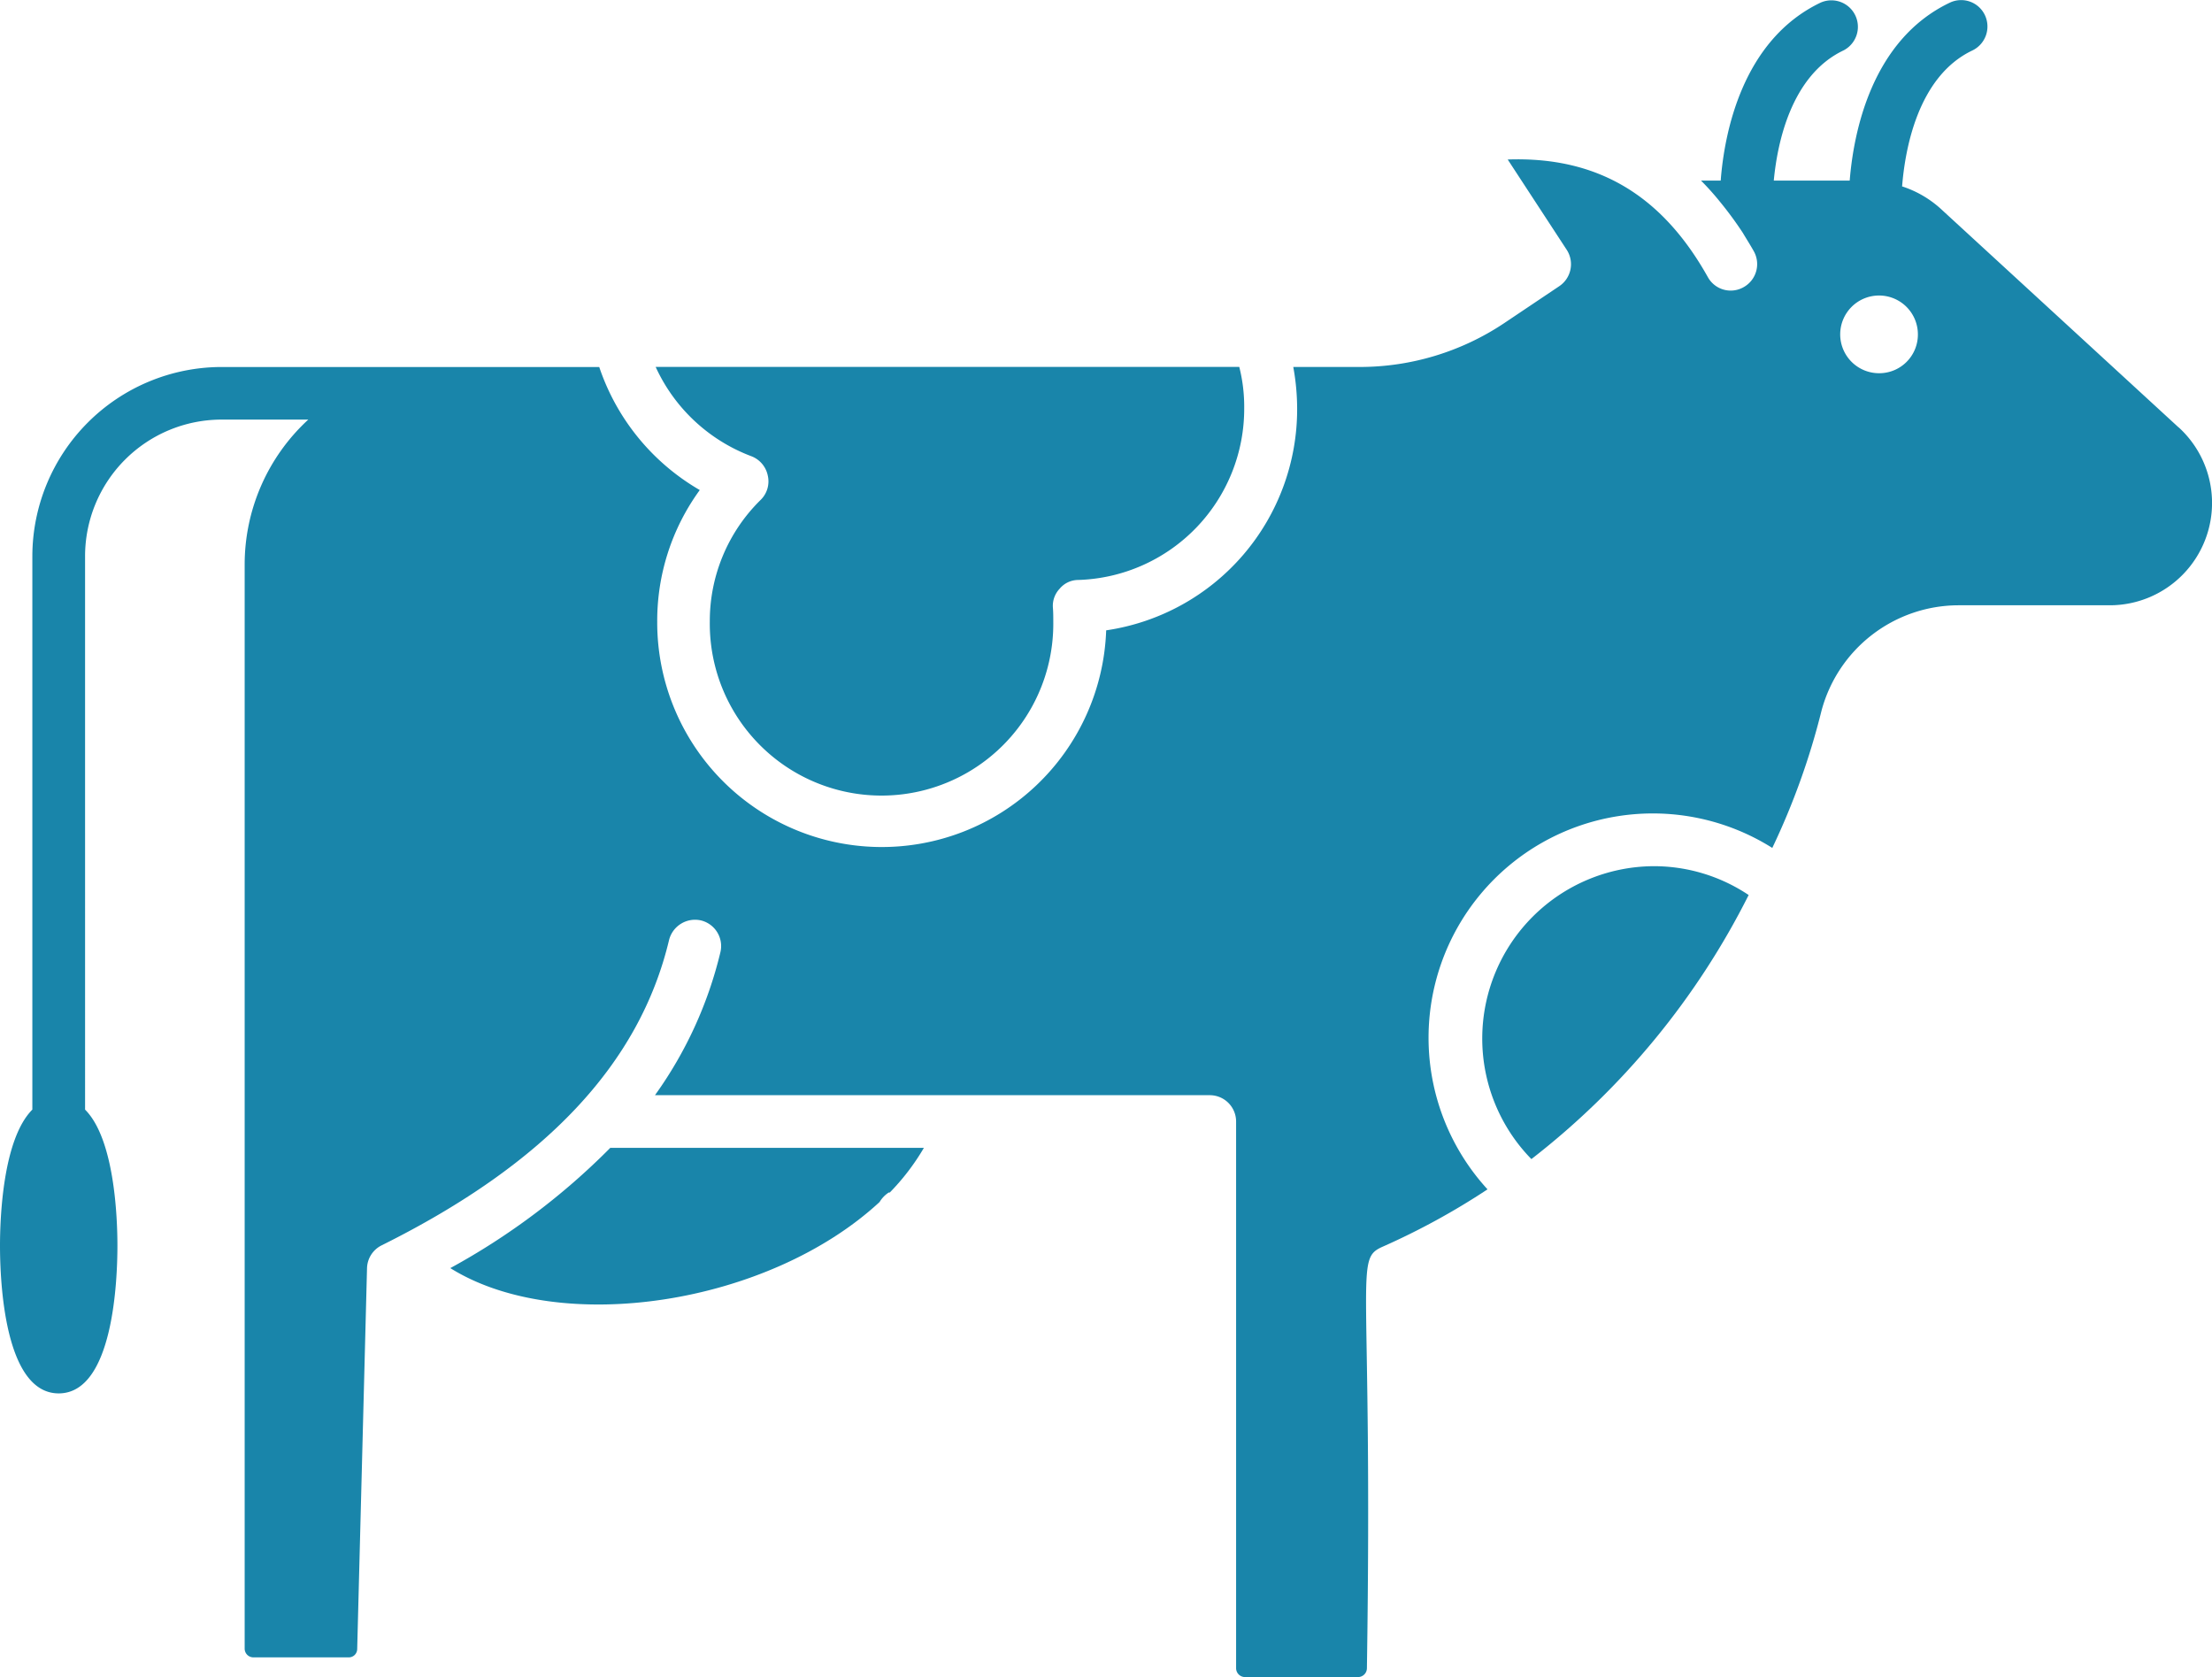
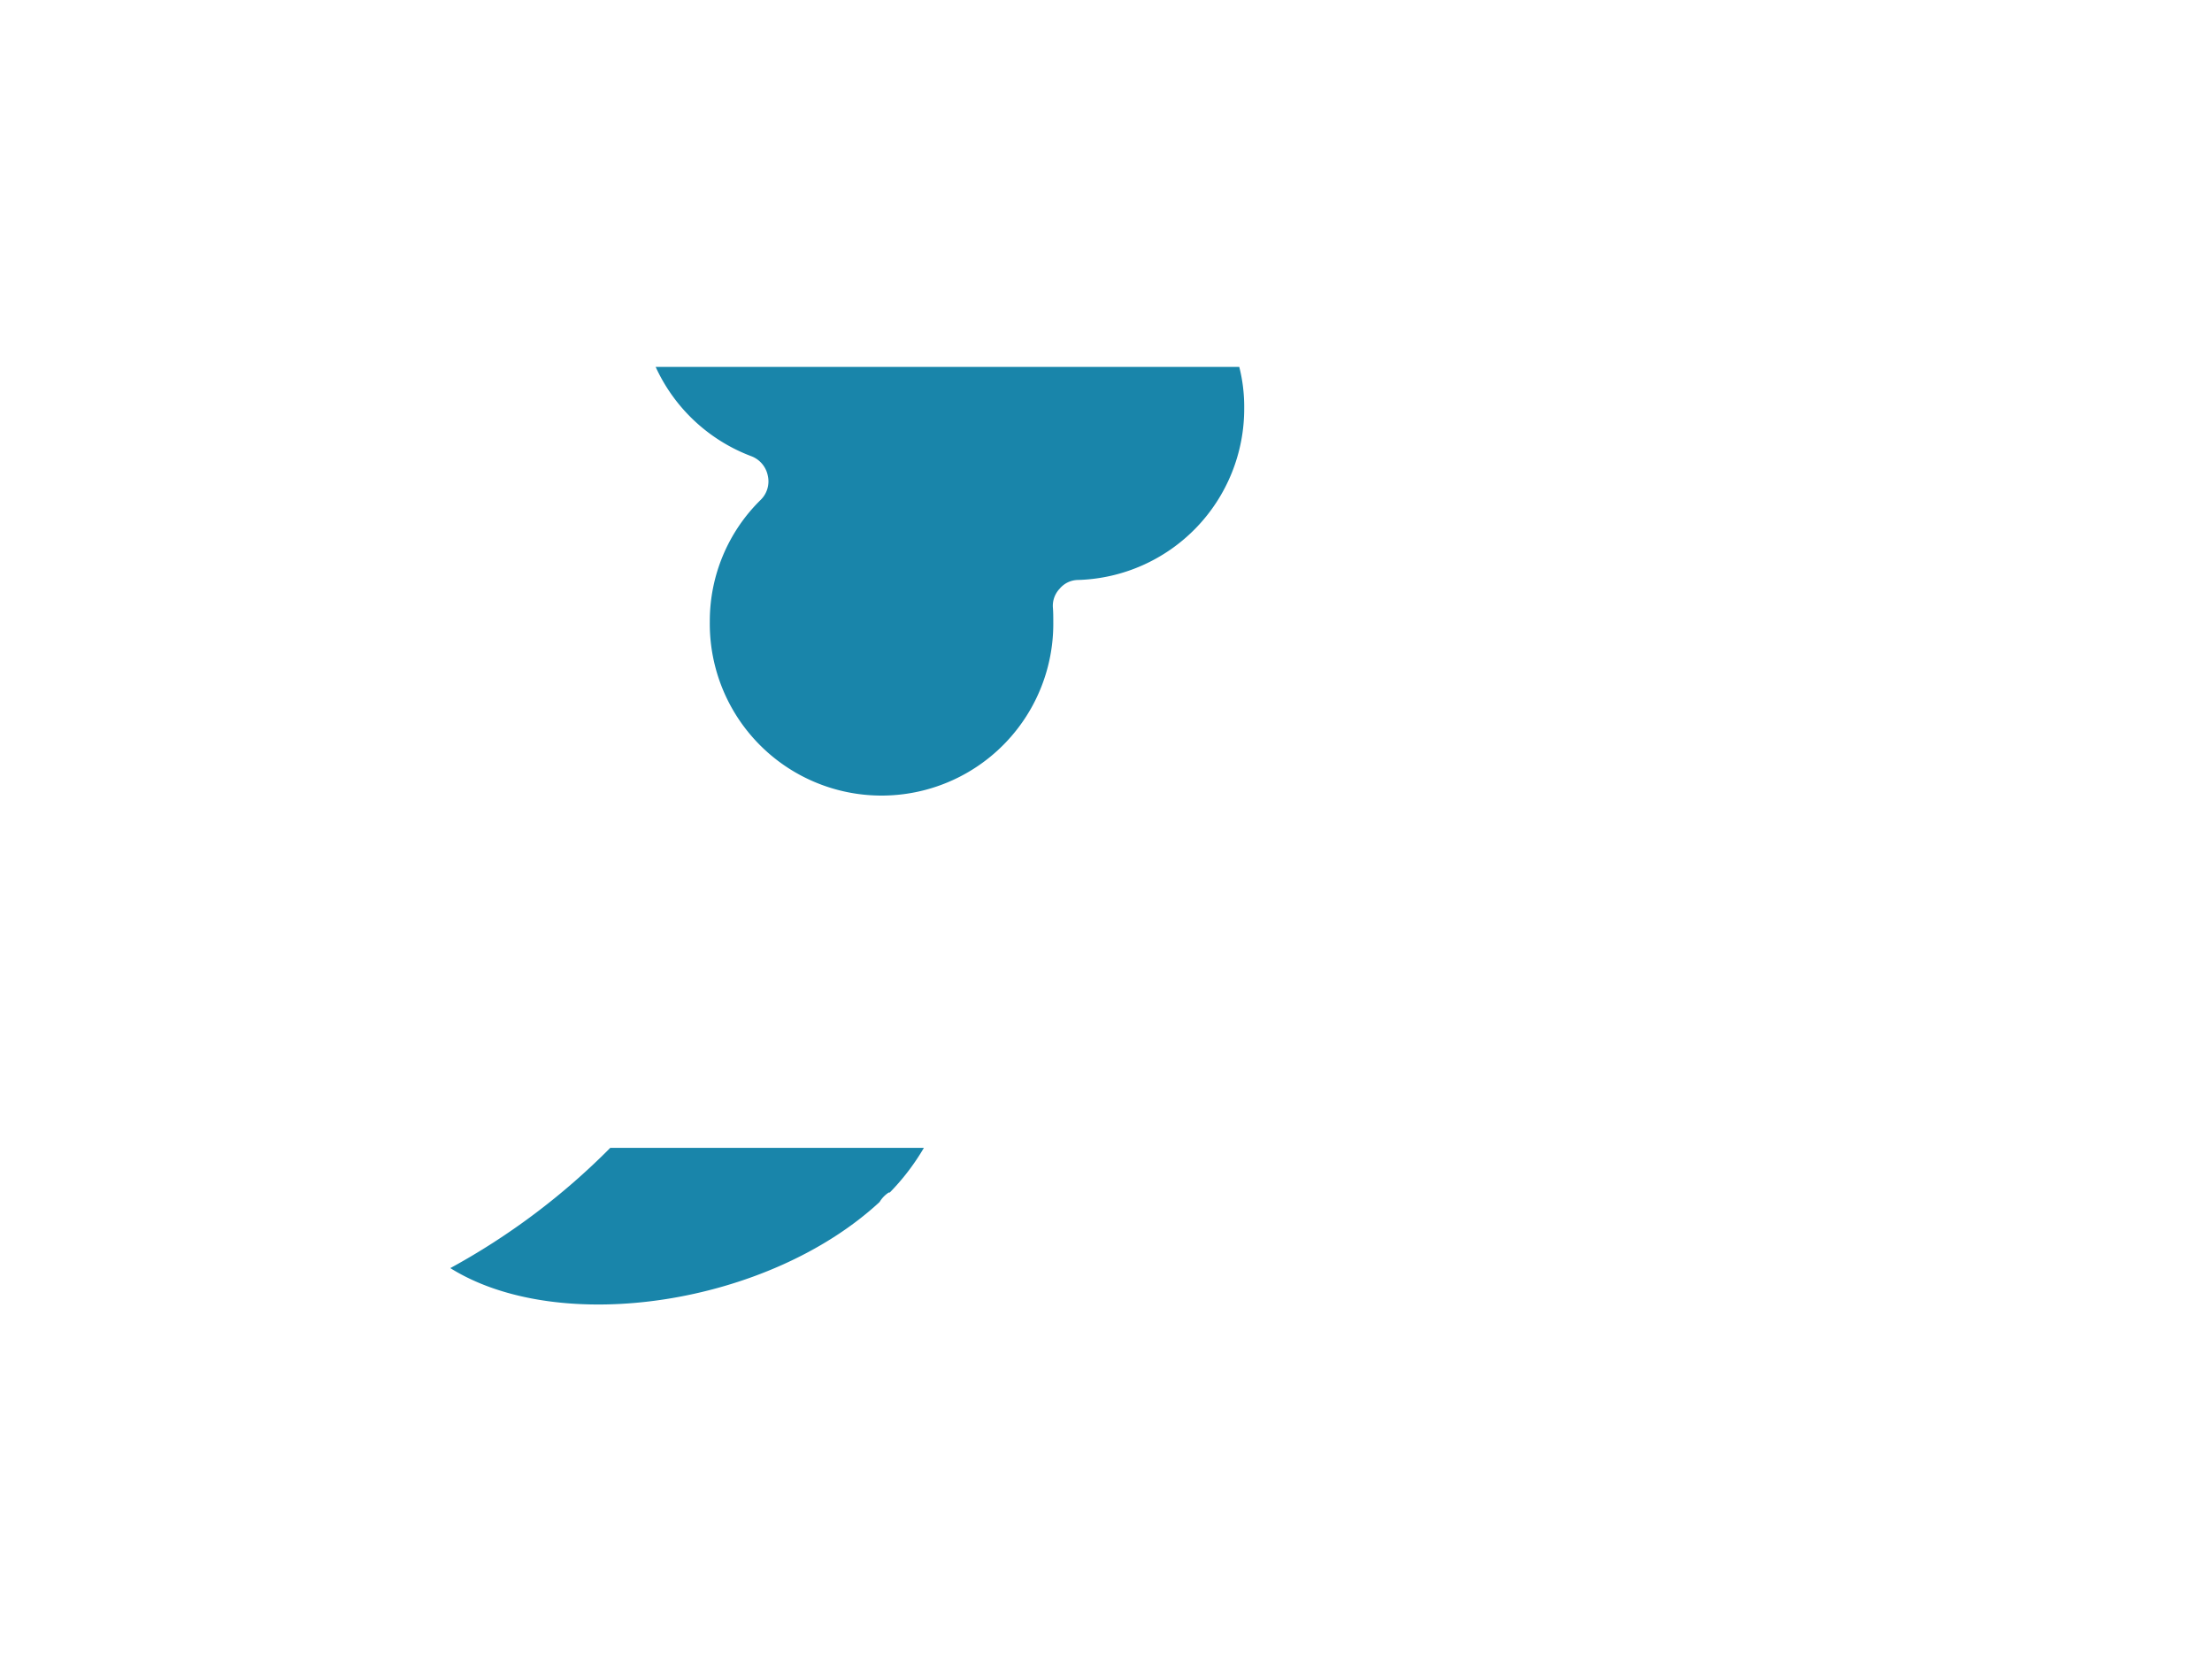
<svg xmlns="http://www.w3.org/2000/svg" id="compressori-settore-zootecnia-cenci-srl" width="94.983" height="72" viewBox="0 0 94.983 72">
  <path id="Tracciato_41" data-name="Tracciato 41" d="M249.871,174.686a1.131,1.131,0,0,1,.709.83,1.109,1.109,0,0,1-.3,1.041,7.283,7.283,0,0,0-2.189,5.239,7.375,7.375,0,1,0,14.749,0c0-.2,0-.393-.015-.588a1.063,1.063,0,0,1,.287-.83,1.04,1.04,0,0,1,.8-.378,7.351,7.351,0,0,0,7.126-7.382,6.957,6.957,0,0,0-.212-1.766H245.765a7.372,7.372,0,0,0,4.106,3.834Z" transform="translate(-217.612 -155.101)" fill="#1985aa" />
  <path id="Tracciato_42" data-name="Tracciato 42" d="M198.24,356.751c4.718,2.945,13.663,1.574,18.432-2.838a1.266,1.266,0,0,1,.393-.408h.045a9.817,9.817,0,0,0,1.465-1.918H205.109a29.713,29.713,0,0,1-6.869,5.163Z" transform="translate(-178.903 -302.308)" fill="#1985aa" />
-   <path id="Tracciato_43" data-name="Tracciato 43" d="M439.123,298.98a33.171,33.171,0,0,0,9.329-11.337,7.322,7.322,0,0,0-4.076-1.238,7.4,7.4,0,0,0-5.253,12.575Z" transform="translate(-373.365 -249.218)" fill="#1985aa" />
-   <path id="Tracciato_44" data-name="Tracciato 44" d="M187.558,104.3,177.4,94.966a4.573,4.573,0,0,0-1.706-1.012l-.012,0c.119-1.525.65-4.713,3.016-5.839a1.141,1.141,0,0,0,.543-1.509,1.128,1.128,0,0,0-1.509-.544c-3.39,1.615-4.139,5.637-4.3,7.639h-3.26c.151-1.6.74-4.514,2.989-5.586a1.138,1.138,0,0,0-.981-2.053c-3.381,1.615-4.136,5.646-4.287,7.639h-.846a11.552,11.552,0,0,1,.8.891,15.786,15.786,0,0,1,1,1.359c.151.257.317.513.468.785a1.132,1.132,0,0,1-.438,1.54,1.12,1.12,0,0,1-1.54-.438c-1.962-3.5-4.725-5.178-8.59-5.042l2.536,3.88a1.136,1.136,0,0,1-.317,1.555l-2.385,1.6a11.171,11.171,0,0,1-6.189,1.872h-2.853a9.974,9.974,0,0,1,.166,1.766,9.593,9.593,0,0,1-8.2,9.541,9.642,9.642,0,0,1-19.278-.362,9.529,9.529,0,0,1,1.827-5.661,9.659,9.659,0,0,1-4.317-5.283H103.517a8.137,8.137,0,0,0-8.122,8.136v23.746c-1.268,1.268-1.389,4.65-1.389,5.842,0,1.494.181,6.341,2.521,6.341s2.521-4.846,2.521-6.341c0-1.193-.121-4.574-1.389-5.842V109.835a5.866,5.866,0,0,1,5.857-5.873h3.728a8.454,8.454,0,0,0-2.732,6.22v46.542a.374.374,0,0,0,.378.378h4.076a.361.361,0,0,0,.378-.362l.422-16.349a1.127,1.127,0,0,1,.634-.981c7.035-3.5,11.066-7.789,12.334-13.1a1.151,1.151,0,0,1,1.374-.846,1.134,1.134,0,0,1,.83,1.374,17.51,17.51,0,0,1-2.808,6.129h23.822a1.13,1.13,0,0,1,1.132,1.132V157.57a.383.383,0,0,0,.378.378h4.861a.383.383,0,0,0,.378-.378c.26-17.143-.577-17.542.679-18.1a30.7,30.7,0,0,0,4.5-2.461,9.63,9.63,0,0,1,12.228-14.658,31.04,31.04,0,0,0,2.113-5.888,6.1,6.1,0,0,1,5.888-4.529h6.476a4.393,4.393,0,0,0,2.974-7.638ZM174.7,101.971a1.668,1.668,0,1,1,1.66-1.661A1.659,1.659,0,0,1,174.7,101.971Z" transform="translate(-94.006 -85.948)" fill="#1985aa" />
+   <path id="Tracciato_43" data-name="Tracciato 43" d="M439.123,298.98Z" transform="translate(-373.365 -249.218)" fill="#1985aa" />
</svg>